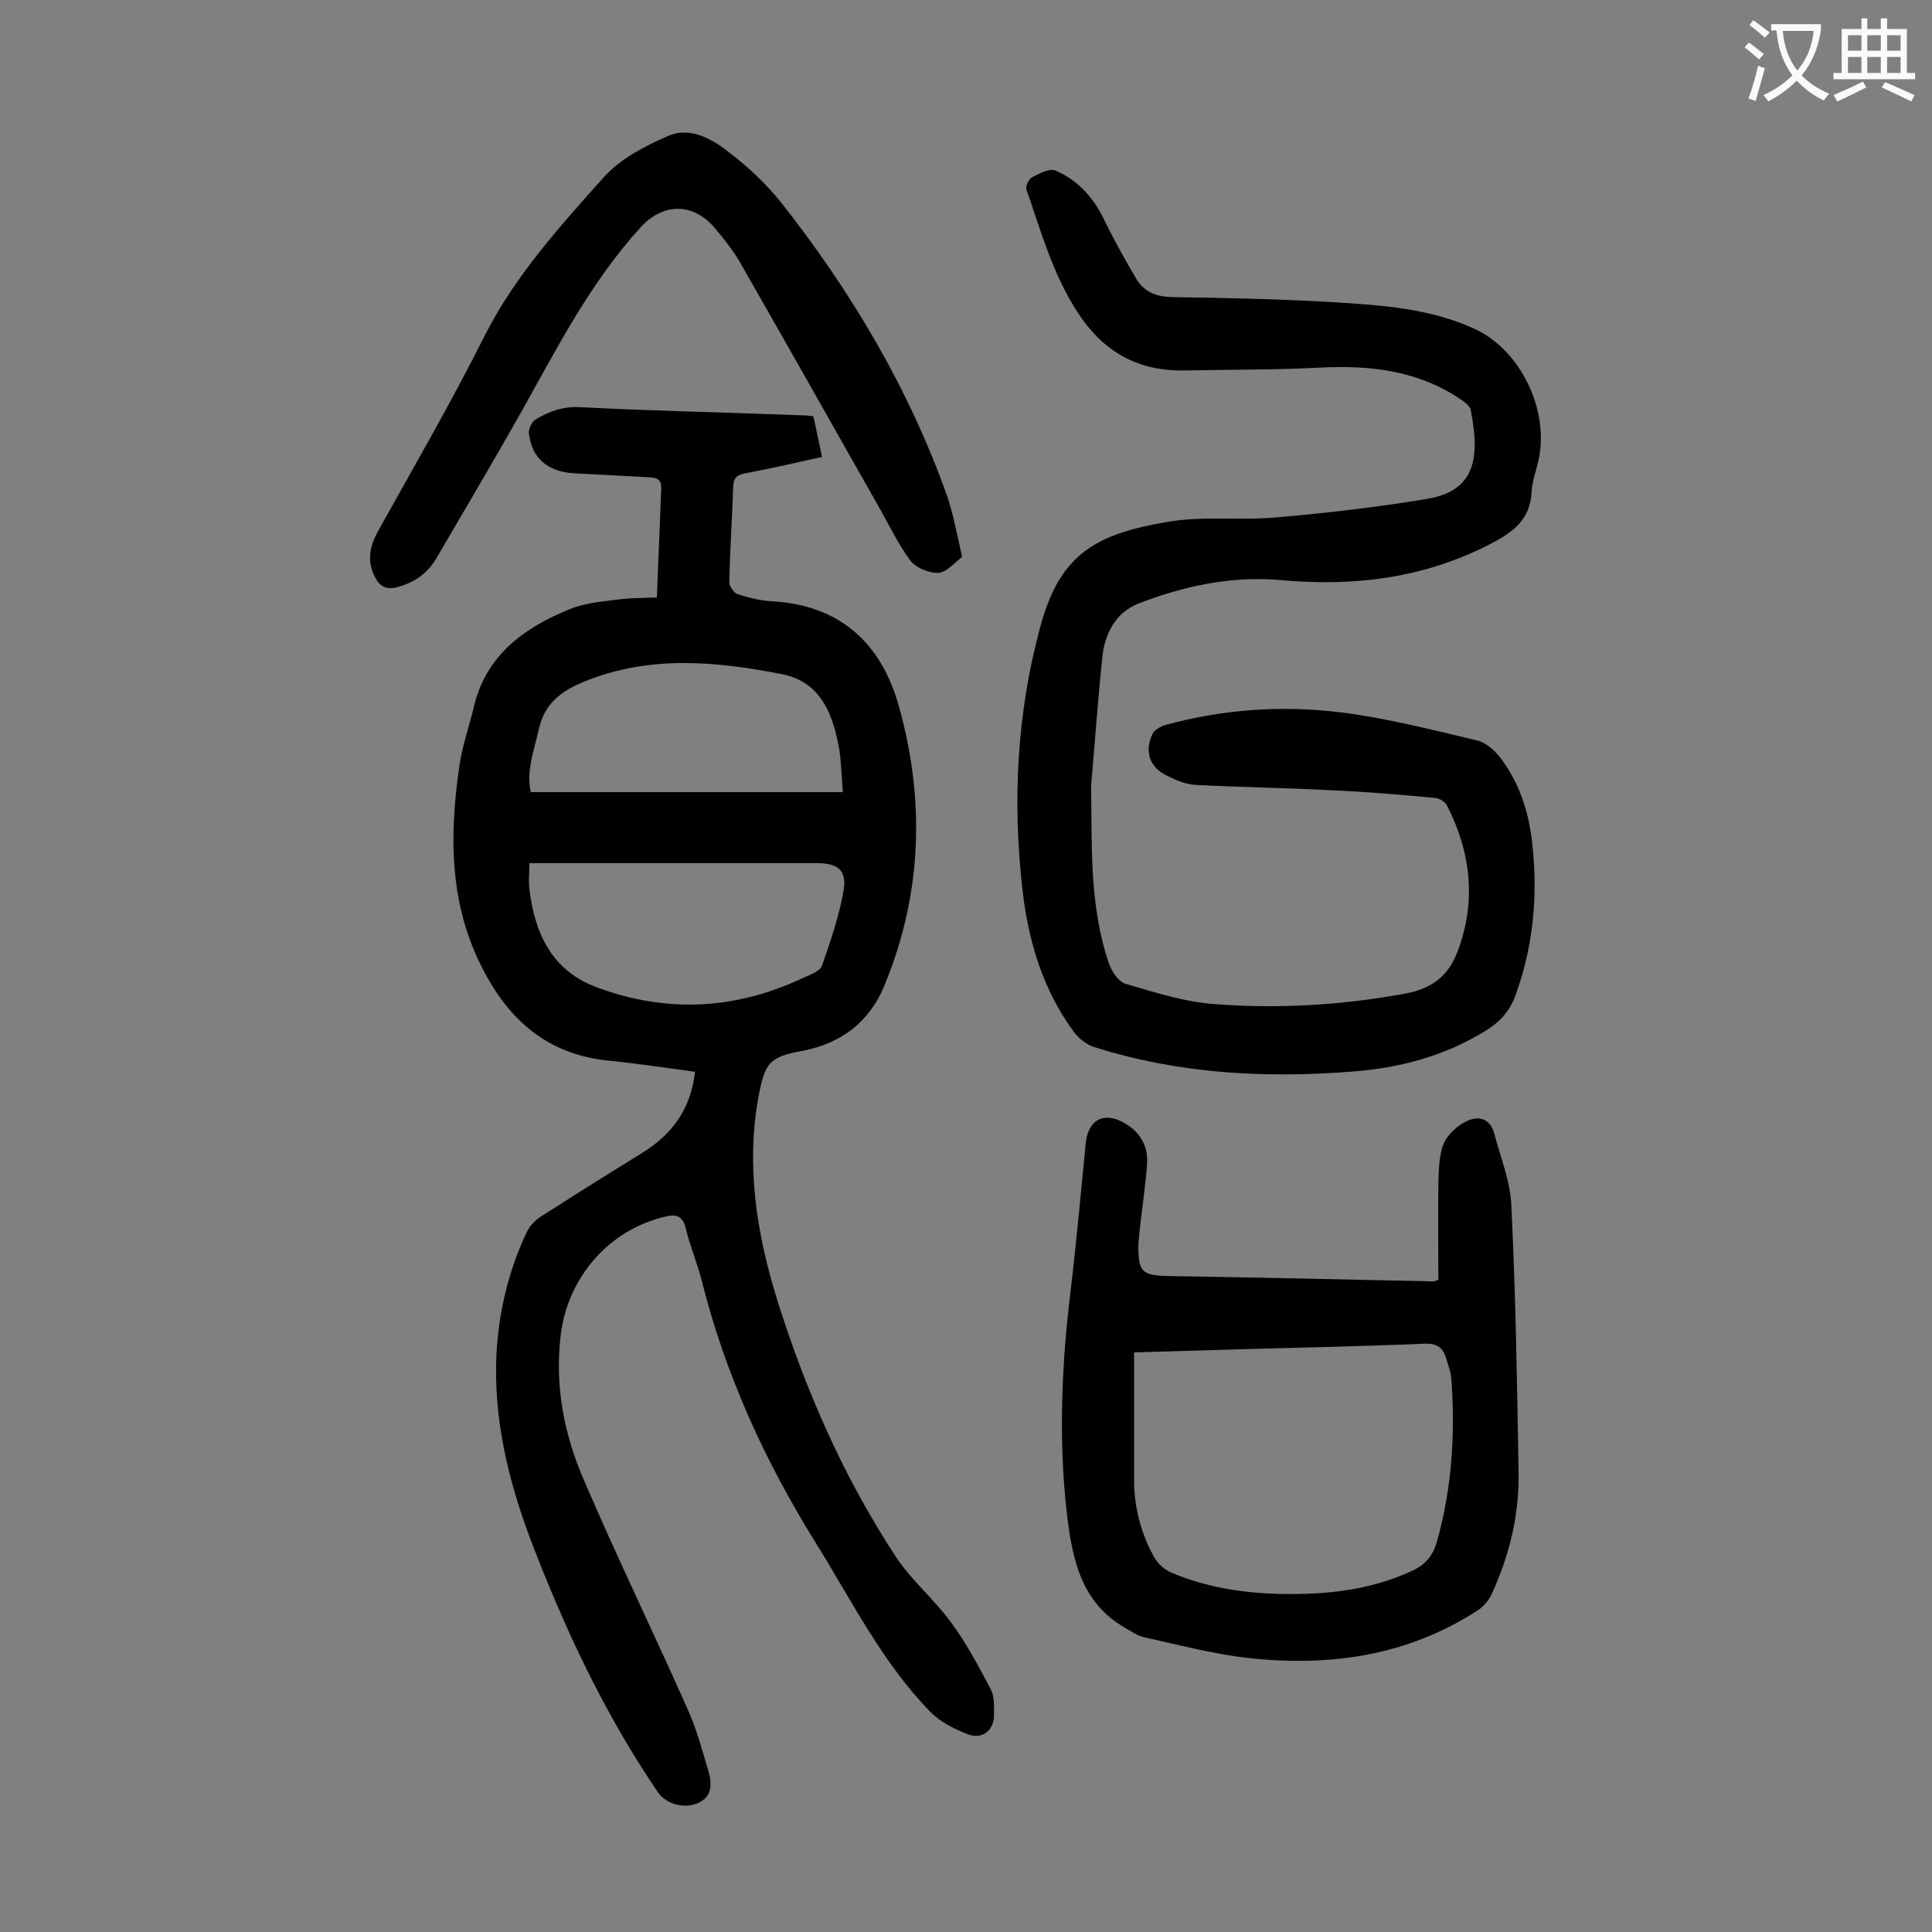
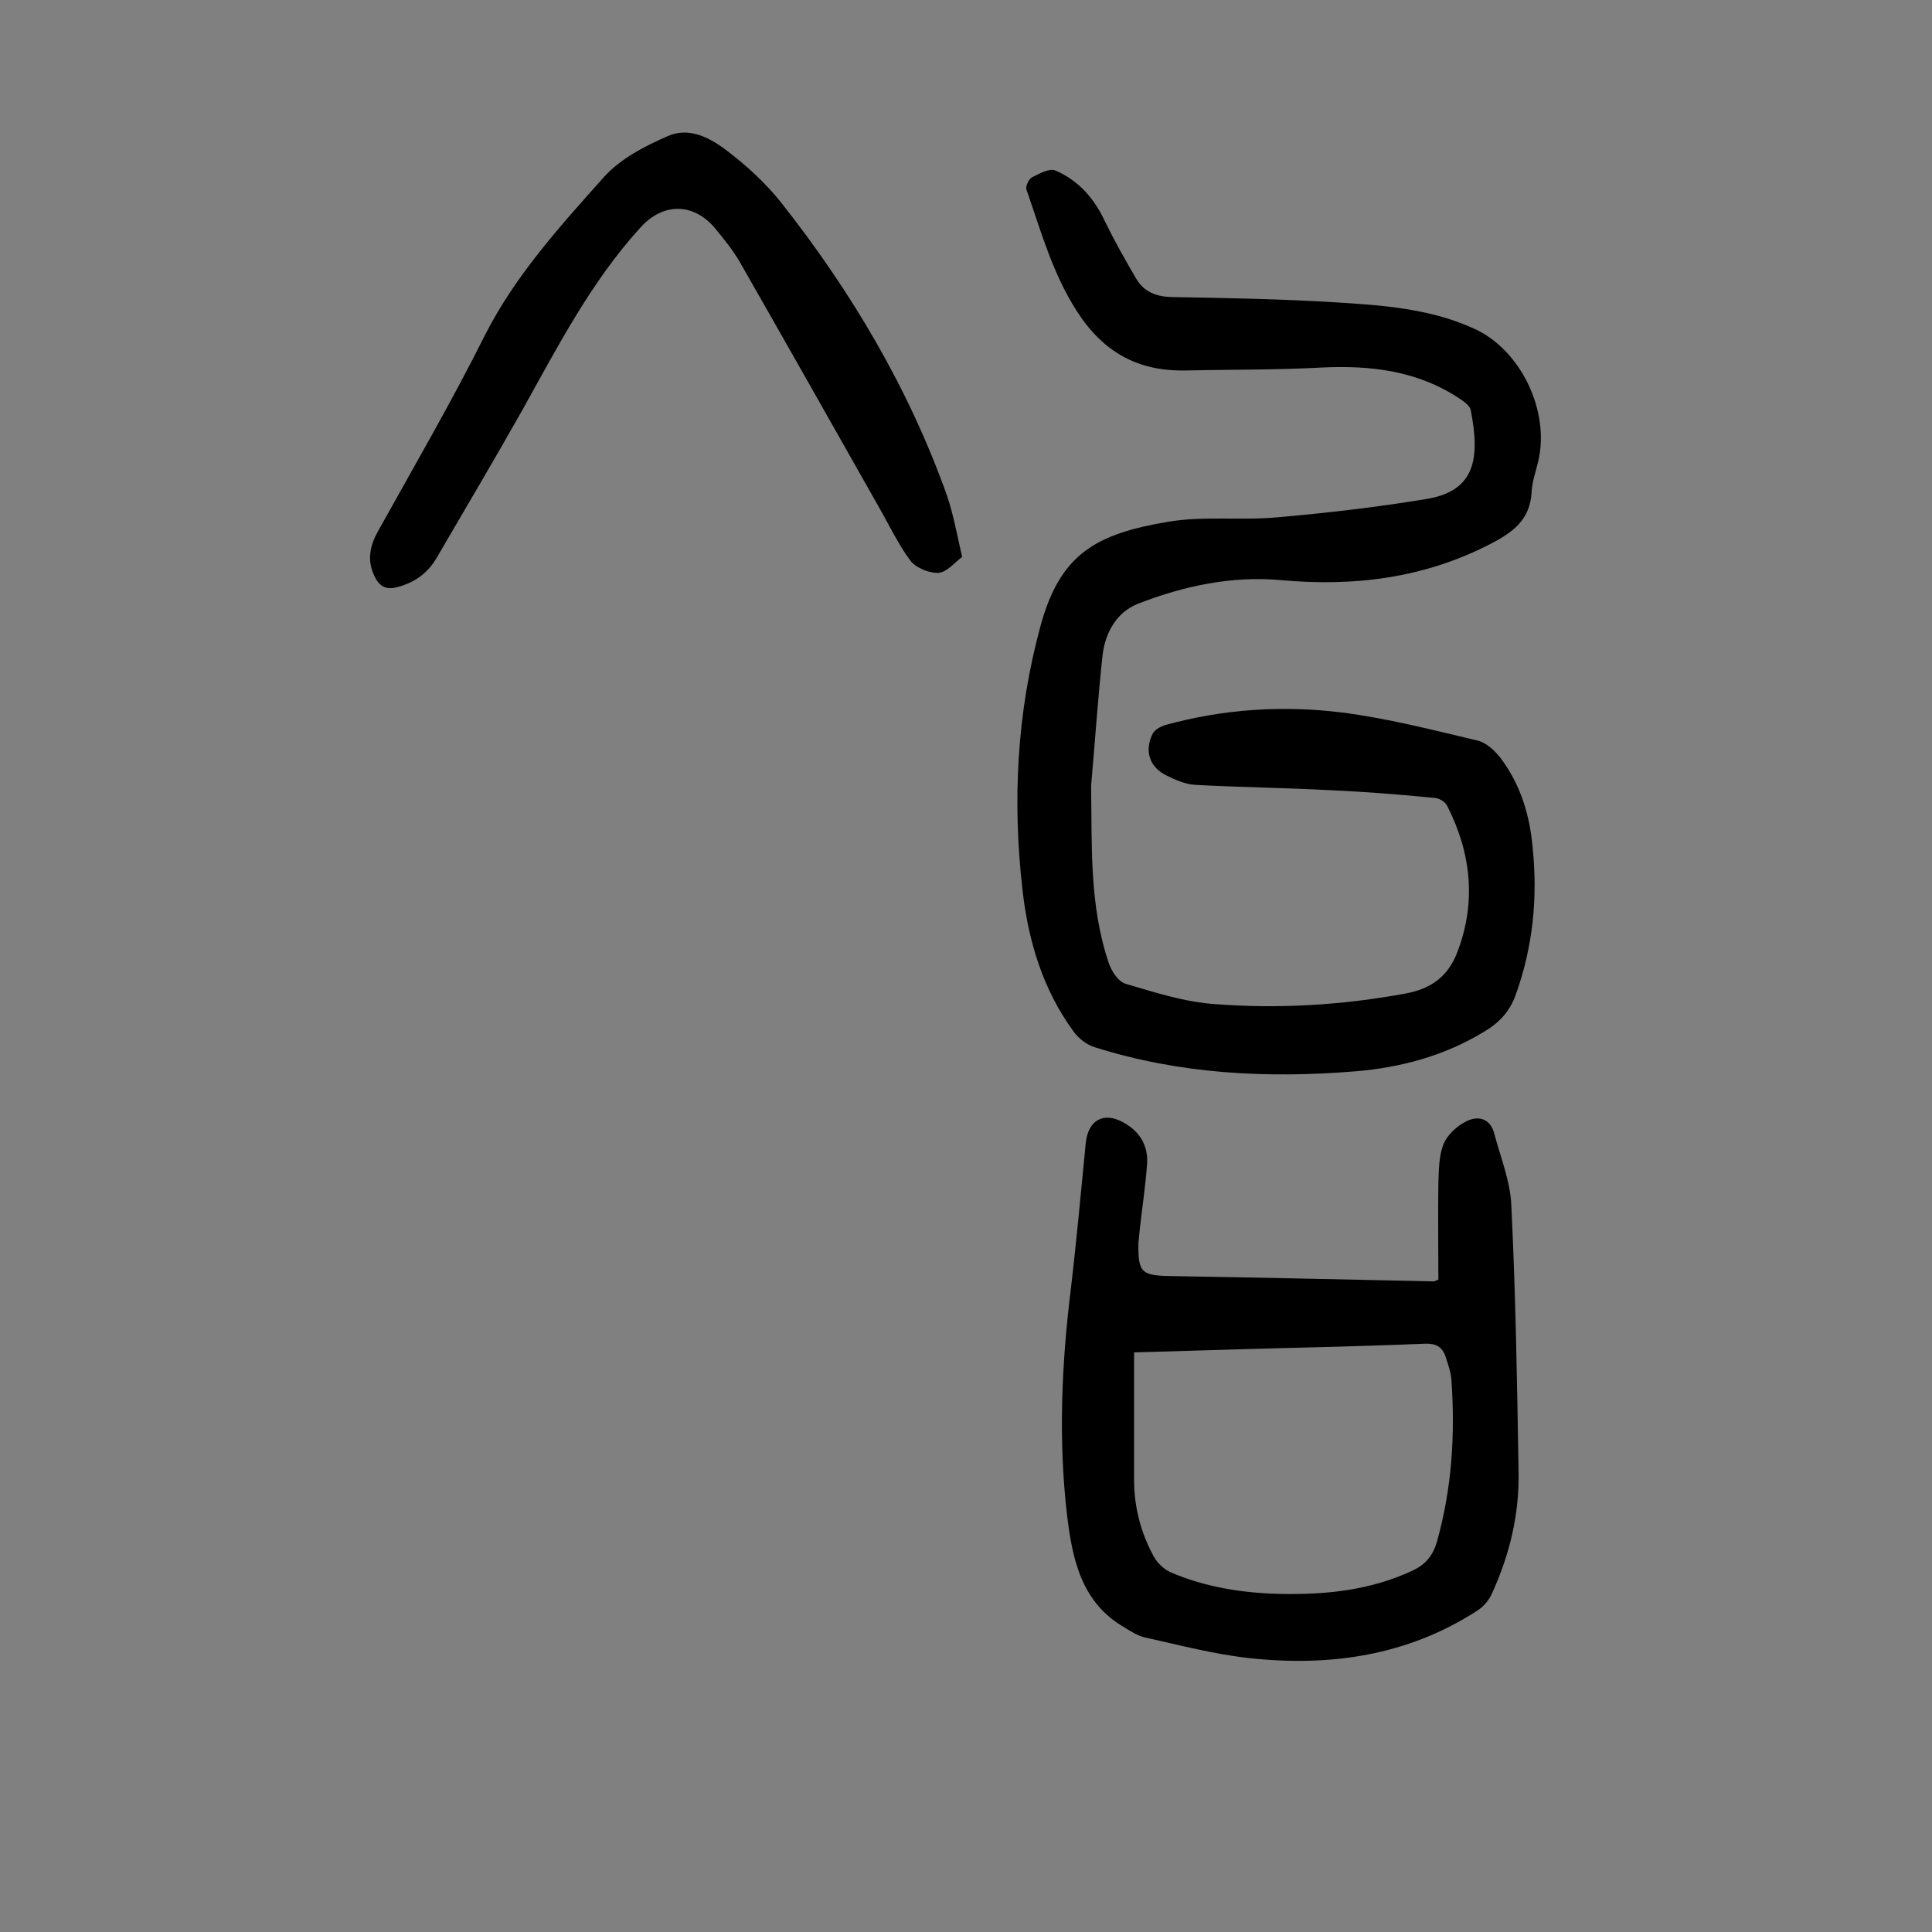
<svg xmlns="http://www.w3.org/2000/svg" enable-background="new 0 0 400 400" viewBox="0 0 400 400">
  <rect x="0" y="0" width="400" height="400" fill="#808080" stroke="none" />
  <g fill="#000001">
-     <path d="m136 123.7c.3-7.8.6-15.2.9-22.5.1-2.2-1.2-2.3-2.7-2.4-5.1-.3-10.1-.5-15.2-.8-5.6-.3-8.9-3.1-9.5-8.3-.1-.9.6-2.3 1.3-2.8 2.8-1.7 5.7-2.8 9.3-2.6 15.4.8 30.9 1.1 46.4 1.7.5 0 1.1.1 1.9.2.6 2.6 1.1 5.3 1.8 8.4-5.4 1.2-10.6 2.4-15.9 3.4-1.7.3-2.4.9-2.5 2.7-.2 6.6-.7 13.3-.8 19.9 0 .8 1 2.2 1.7 2.4 2.4.8 4.9 1.4 7.4 1.5 14 .9 22.4 8.8 26 21.7 5.5 19.6 4.8 39.2-3.1 58.1-3.1 7.4-9 11.8-17 13.3-6.7 1.2-7.6 2.5-8.9 9.1-2.7 14.5-.5 28.5 3.8 42.4 5.9 18.8 13.7 36.6 24.5 53.1 3.2 4.9 8 8.9 11.5 13.7 3.2 4.3 5.7 9.1 8.2 13.8.8 1.5.7 3.4.7 5.2.1 3.2-2.3 5.3-5.3 4.2-2.9-1.1-5.9-2.6-8-4.8-9.9-10.2-16.1-22.8-23.5-34.7-10.6-17-18.8-34.9-23.7-54.4-.9-3.6-2.4-7.1-3.3-10.8-.6-2.6-2-3.1-4.3-2.5-11.6 2.7-20.1 12.5-21.6 24.4-1.3 10.7.7 20.8 4.9 30.4 6.8 15.8 14.3 31.3 21.3 47 1.9 4.2 3.1 8.7 4.4 13.1.7 2.5.8 5.2-2.2 6.5-2.9 1.3-6.7.2-8.4-2.4-11-16.2-19.2-33.7-26.2-52-4.7-12.5-7.8-25.3-7.1-38.8.5-8.7 2.5-17 6.2-24.9.6-1.2 1.6-2.4 2.8-3.2 7-4.5 14-8.9 21-13.2 6.2-3.8 10.2-9 11.1-16.9-6-.8-11.9-1.7-17.8-2.3-12.5-1.2-20.6-8.2-26.1-18.9-7.1-13.6-7-28.1-4.8-42.7.6-3.8 1.9-7.5 2.8-11.2 2.4-11 10.4-16.8 20-20.7 3.4-1.4 7.3-1.6 11-2.1 2.1-.2 4.3-.2 7-.3zm-26.4 55c0 2.1-.2 3.7 0 5.3 1.1 9.3 4.7 17.1 14.2 20.5 14.4 5.3 28.6 4.5 42.4-2 1.5-.7 3.6-1.4 4-2.6 1.8-5.2 3.6-10.4 4.5-15.8.6-4-1.4-5.4-5.5-5.4-18.6 0-37.1 0-55.7 0-1.1 0-2.3 0-3.9 0zm64.9-14.7c-.3-3.5-.3-6.4-.8-9.2-1.3-7-3.8-13.6-11.7-15.2-13.7-2.7-27.5-4-41 1.5-4.7 1.9-8.2 4.5-9.4 9.7-1 4.5-2.7 8.8-1.7 13.2z" />
    <path d="m225.9 162.7c.2 12.4-.4 24.8 3.7 36.8.6 1.7 2 3.8 3.5 4.2 6.1 1.8 12.3 3.8 18.6 4.2 13.1 1 26.3.2 39.3-2.2 5.4-1 8.8-3.6 10.7-8.5 4-10.4 2.9-20.6-2.1-30.4-.4-.8-1.7-1.6-2.6-1.6-7.2-.7-14.5-1.3-21.7-1.6-9.3-.5-18.5-.6-27.8-1.1-2-.1-4.1-1-5.9-1.9-3.6-1.7-4.7-5.1-3-8.6.4-.9 1.7-1.6 2.7-1.9 12-3.3 24.2-4.1 36.4-2.6 9.5 1.2 18.8 3.6 28.1 5.8 1.9.4 3.8 2.2 5 3.8 4 5.4 5.9 11.6 6.5 18.2 1.1 10.5.1 20.7-3.5 30.7-1.3 3.6-3.6 5.9-6.7 7.7-8.1 4.9-17 7.3-26.4 8.1-18.3 1.5-36.4.6-54.1-5-1.6-.5-3.3-1.8-4.3-3.2-6.4-8.7-9.4-18.8-10.6-29.3-2.1-18.4-1.2-36.6 3.7-54.6 4.1-15.2 11.7-19.2 26.6-21.7 7.3-1.2 15-.2 22.5-.9 10.3-.9 20.6-2.1 30.9-3.8 10.2-1.7 11-8.6 9.1-18.4-.2-.9-1.3-1.7-2.2-2.3-8.8-5.9-18.6-7-28.8-6.5-9.4.5-18.7.4-28.1.6-9.8.2-17-3.8-22.4-12.2-5.1-7.9-7.5-16.7-10.5-25.3-.2-.6.5-2.2 1.2-2.5 1.5-.8 3.6-1.9 4.8-1.4 4.7 2 8 5.7 10.2 10.4 2 4.1 4.3 8.2 6.6 12.1 1.6 2.6 4 3.6 7.2 3.7 11.4.2 22.7.4 34.1 1.1 9.7.6 19.5 1.3 28.5 5.4 9.7 4.3 15.8 17 13.4 27.4-.5 2.2-1.3 4.3-1.4 6.5-.3 5.6-3.7 8.2-8.3 10.6-13.8 7.2-28.4 9-43.7 7.6-10.1-.9-20 1.2-29.5 4.9-4.5 1.8-6.7 6-7.3 10.4-1 9.2-1.6 18.3-2.4 27.3z" />
    <path d="m297.8 265c0-6.9-.1-13.5 0-20.1.1-2.7.1-5.7 1.1-8.1.8-1.9 2.8-3.7 4.6-4.6 2.5-1.3 5.1-.7 5.9 2.6 1.3 4.9 3.3 9.8 3.5 14.7.9 18.3 1.2 36.7 1.5 55 .2 8.9-1.8 17.3-5.5 25.4-.6 1.4-1.8 2.8-3.1 3.6-14.4 9.3-30.4 11.6-47.1 9.8-7.3-.8-14.5-2.7-21.7-4.3-1.4-.3-2.8-1.2-4.1-2-9.1-5.2-10.9-14.3-12-23.5-1.8-15.6-1.1-31.1.8-46.6 1.2-10.1 2.1-20.2 3.1-30.3.5-4.7 3.7-6.5 7.8-4.2 3.3 1.8 5.1 4.7 4.9 8.4-.3 4.5-1 9-1.5 13.5-.1 1-.2 2-.3 3-.1 6.2.6 6.8 6.8 6.9 18.1.3 36.2.7 54.4 1.1.4-.2.7-.3.9-.3zm-63 15v26.4c0 5.6 1.4 11 4.1 15.9.7 1.3 2.1 2.6 3.4 3.2 7.2 3.1 14.8 4.3 22.6 4.5 9.5.2 18.7-.7 27.5-4.8 2.8-1.3 4.3-3.2 5.1-6 3.1-11 3.8-22.2 3-33.5-.1-1.6-.7-3.2-1.2-4.8-.7-2.1-2.1-2.8-4.3-2.7-7.1.3-14.1.5-21.2.7-12.6.3-25.2.7-39 1.1z" />
    <path d="m199.2 115.3c-1.6 1.2-3.2 3.2-4.9 3.3-1.9.1-4.6-1-5.8-2.5-2.6-3.5-4.5-7.6-6.7-11.4-9.5-16.8-19-33.6-28.6-50.4-1.5-2.6-3.4-4.9-5.3-7.2-4.5-5.2-10.7-5.1-15.3 0-10.2 11.2-17.1 24.6-24.4 37.7-5.8 10.3-11.8 20.4-17.8 30.7-1.8 3.1-4.4 5-7.9 6-2.7.8-4.1-.2-5.1-2.5-1.4-3.1-.8-6 .8-8.9 7.5-13.5 15.3-26.9 22.2-40.7 6.3-12.4 15.5-22.5 24.6-32.7 3.4-3.8 8.4-6.4 13.2-8.5 4.4-2 8.8.3 12.3 3 4.1 3.1 8 6.7 11.2 10.7 14.6 18.5 26.5 38.6 34.4 60.8 1.3 3.9 2 7.8 3.1 12.6z" />
  </g>
-   <path d="m362.1 8.8c1.1.8 2.1 1.6 3.1 2.4l-1 1.1c-1.3-1.1-2.3-2-3-2.5zm1.9 4.8c.5.2.9.4 1.4.5-.6 2.3-1.3 4.5-1.9 6.8l-1.5-.5c.8-2.1 1.4-4.3 2-6.8zm-1-9.4c1.3.9 2.4 1.8 3.4 2.5l-1 1.1c-1.4-1.2-2.4-2.1-3.2-2.6zm3.7 2.2v-1.4h10.3v1.2c-.5 3.6-1.8 6.8-4 9.4 1.5 1.6 3.4 2.8 5.7 3.8-.3.4-.7.8-1.1 1.4-2.3-1.1-4.1-2.5-5.6-4.1-1.6 1.6-3.6 3.1-5.9 4.3-.3-.5-.7-.9-1-1.3 2.4-1.1 4.4-2.5 6-4.1-1.9-2.5-3-5.6-3.3-9.3h-1.1zm8.8 0h-6.4c.3 3.3 1.3 6 3 8.2 2-2.3 3.1-5.1 3.4-8.2z" fill="#fafafb" />
-   <path d="m385.3 3.8h1.3v2.2h2.8v-2.2h1.3v2.2h4.1v9.1h1.7v1.3h-16.9v-1.3h1.7v-9.1h4.1v-2.2zm.4 13.1.7 1.2c-1.8.9-3.8 1.9-6 2.9-.2-.4-.5-.8-.8-1.3 2.3-1 4.3-1.9 6.1-2.8zm-3.1-6.4h2.8v-3.2h-2.8zm0 4.6h2.8v-3.3h-2.8zm4-4.6h2.8v-3.2h-2.8zm0 4.6h2.8v-3.3h-2.8zm3.7 1.9c2.1.9 4.1 1.8 6.1 2.7l-.7 1.3c-2.2-1.1-4.2-2-6.1-2.9zm3.2-9.7h-2.8v3.2h2.8zm-2.8 7.8h2.8v-3.3h-2.8z" fill="#fafafb" />
</svg>